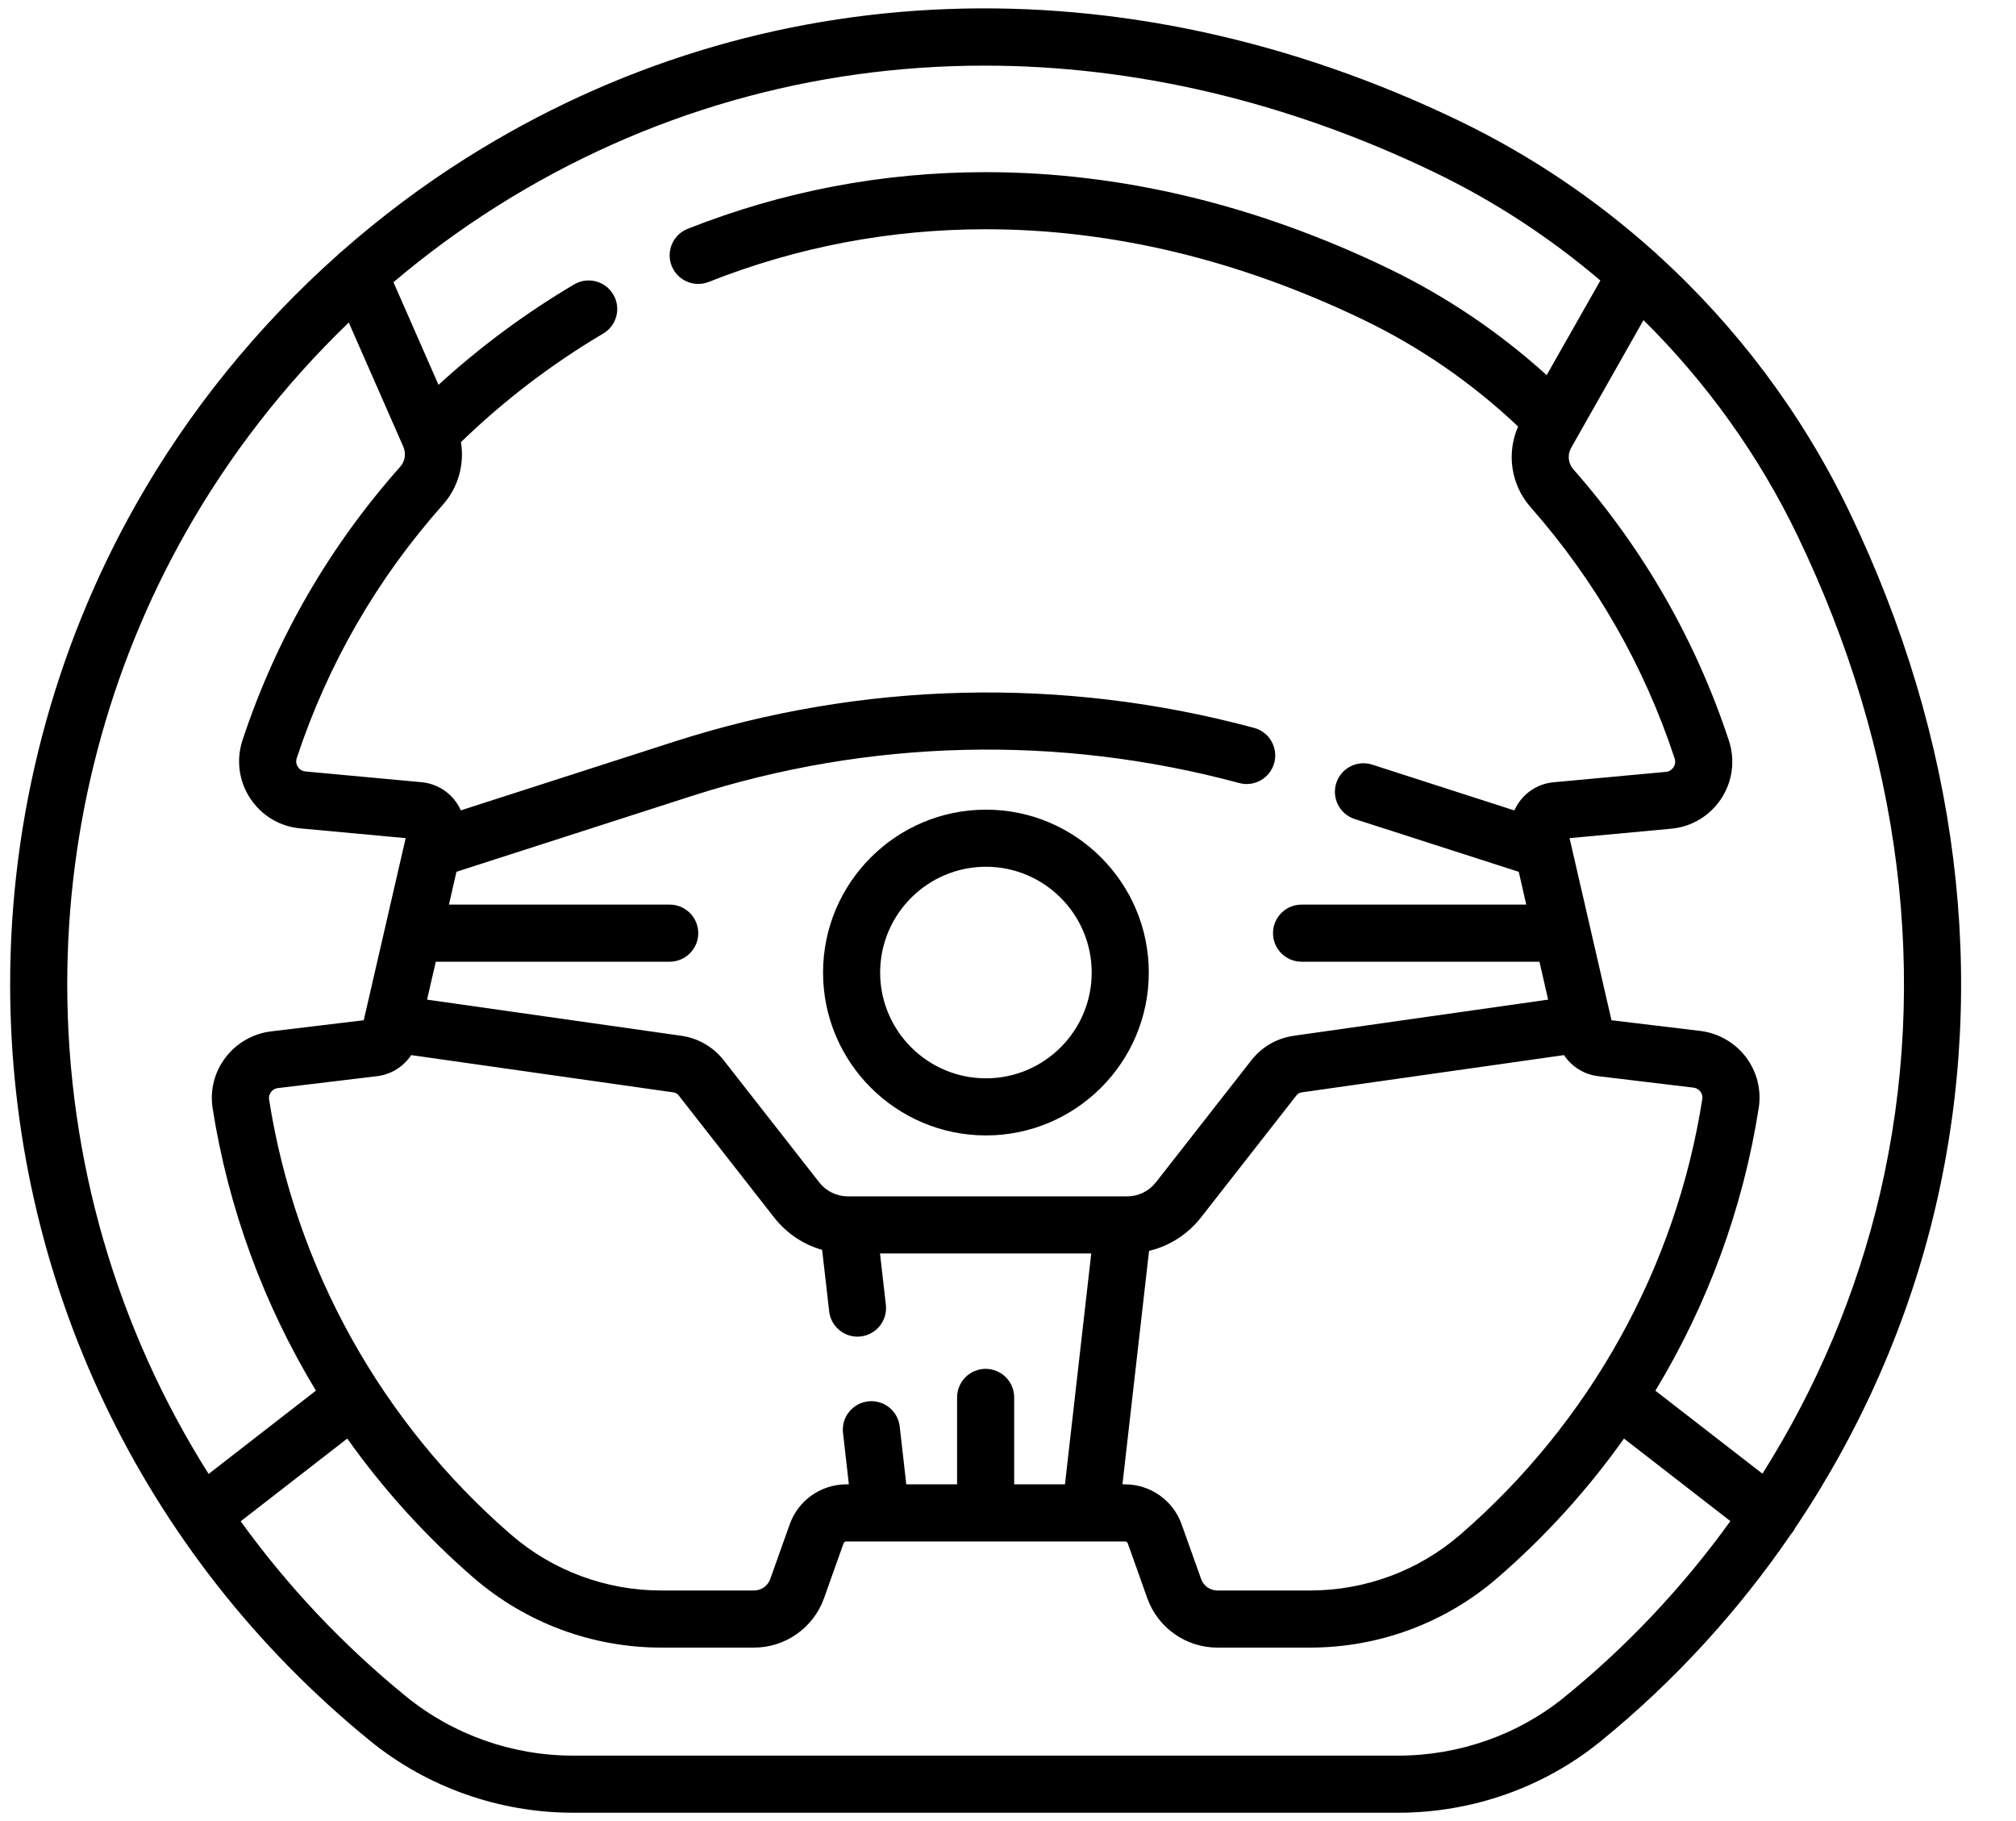
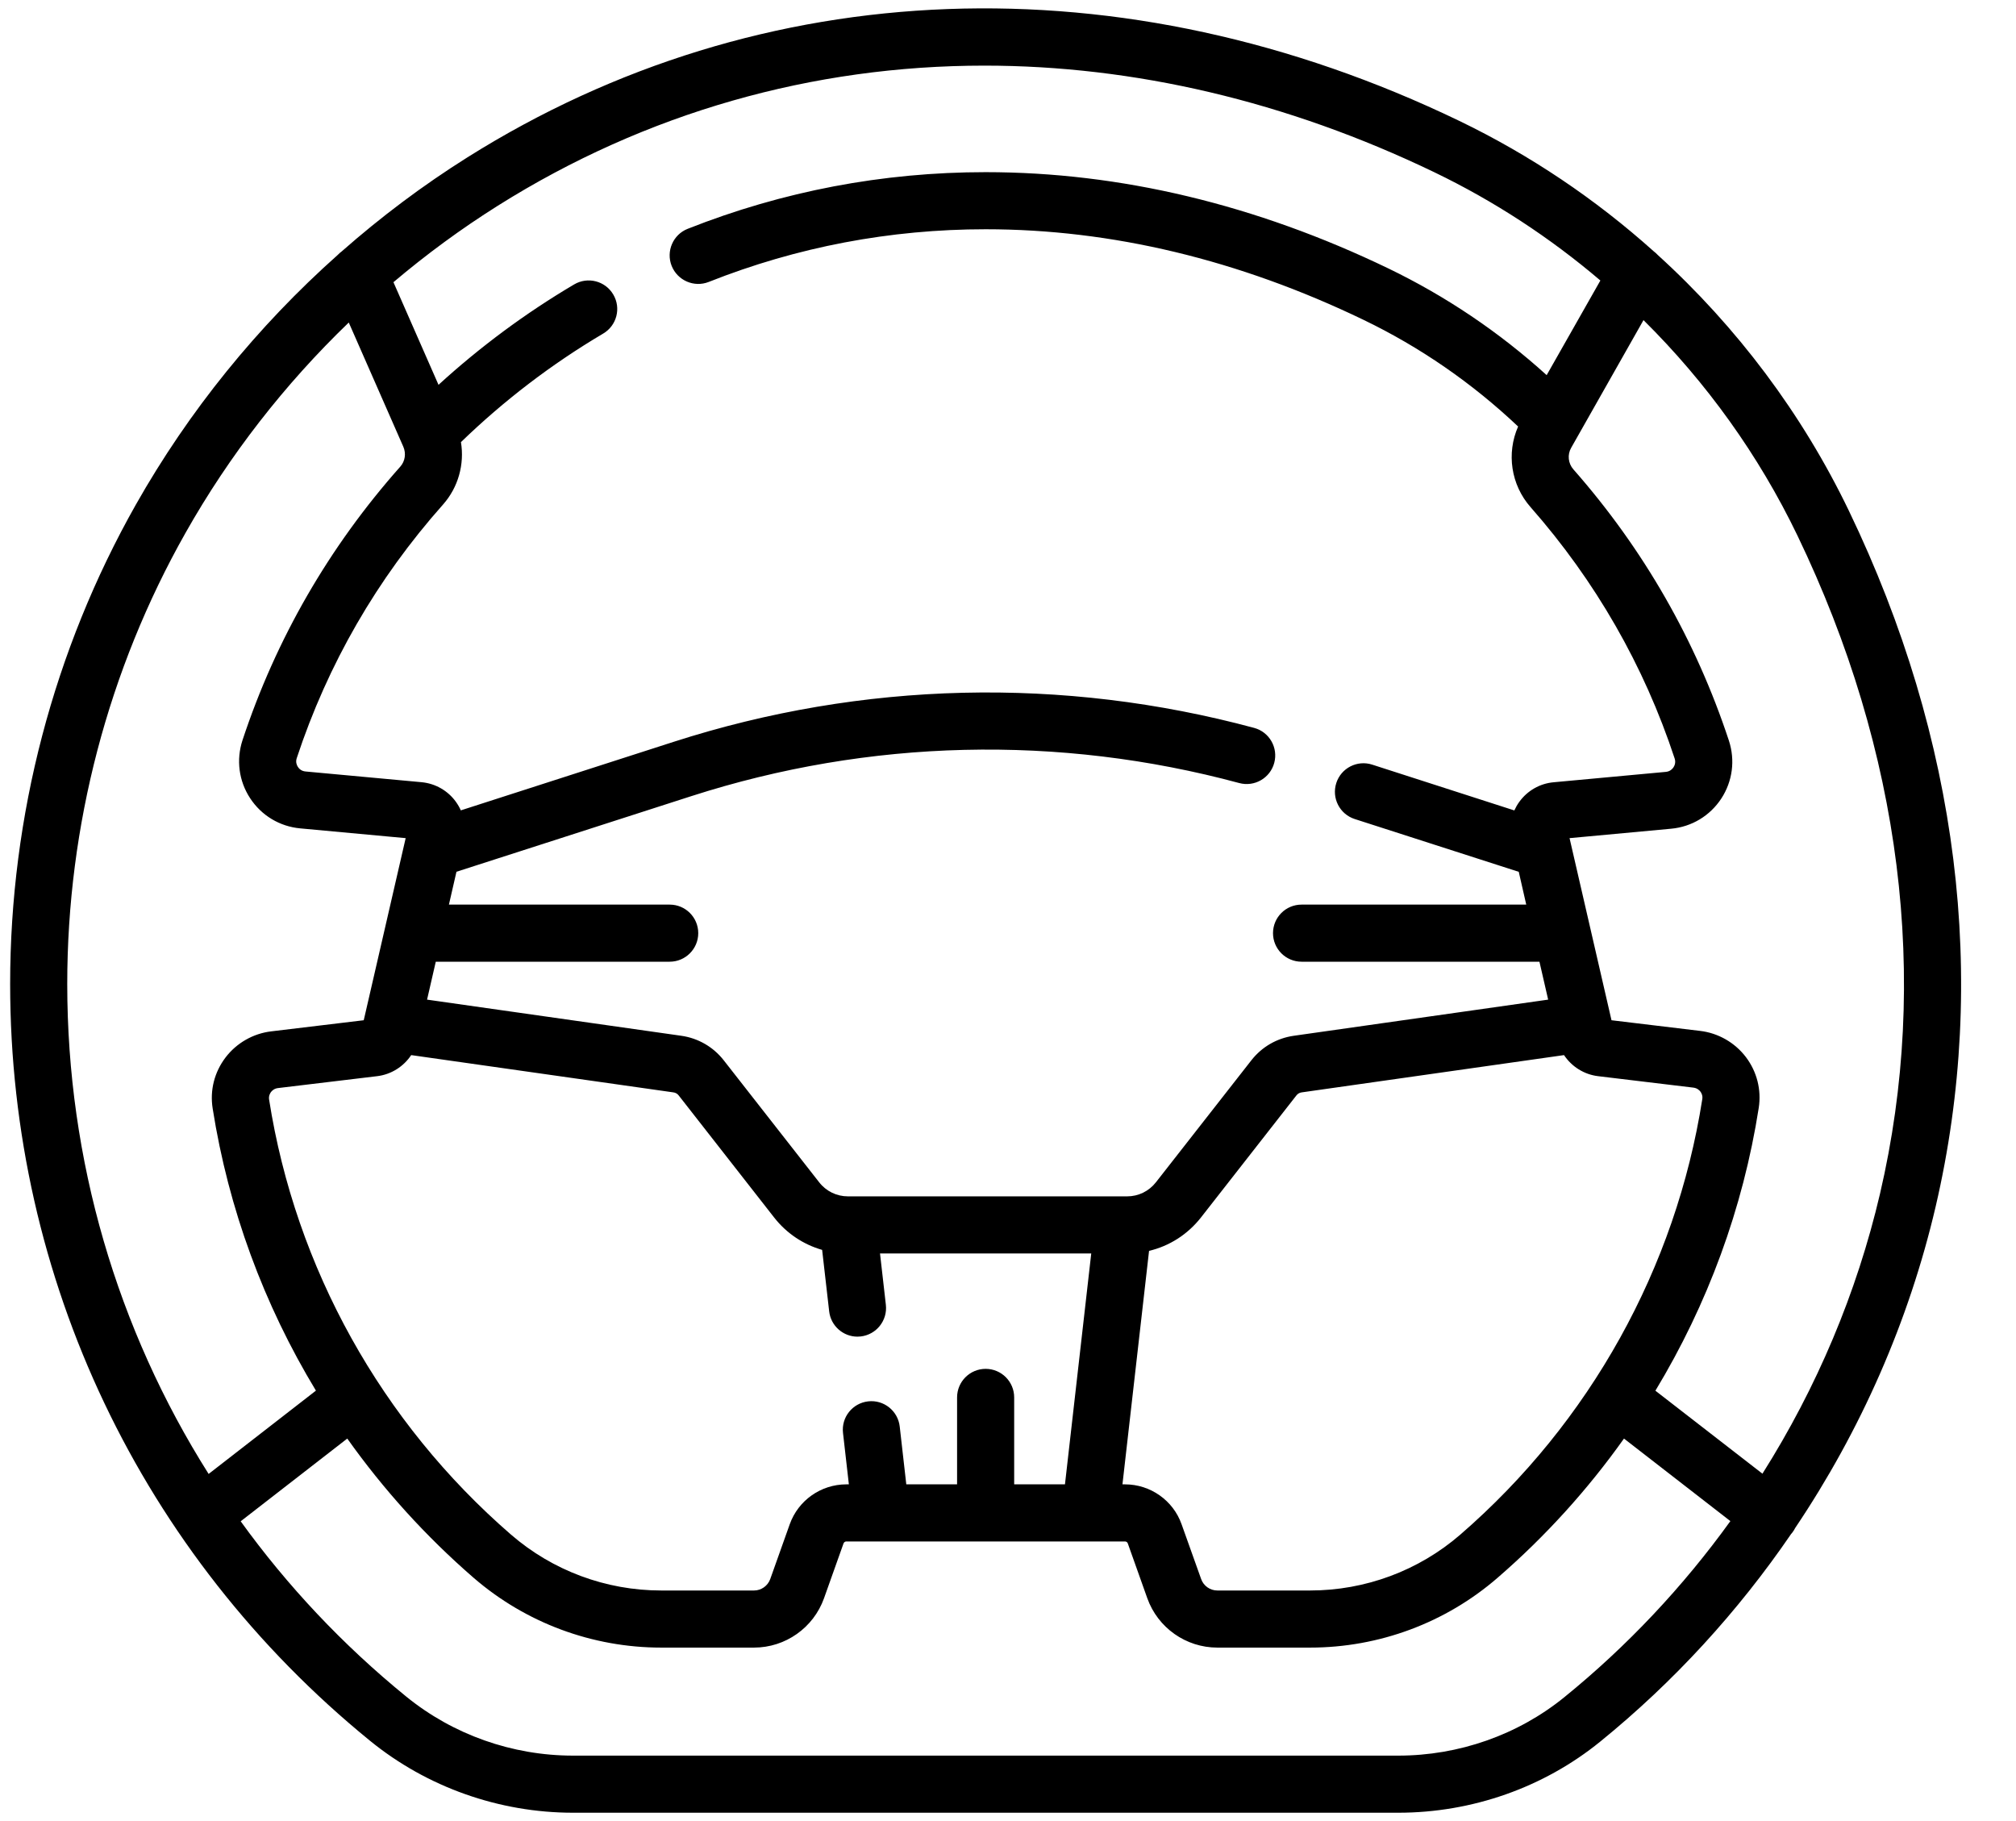
<svg xmlns="http://www.w3.org/2000/svg" width="31" height="28" viewBox="0 0 31 28" fill="none">
  <path d="M28.43 7.853C27.712 6.361 26.708 5.026 25.492 3.921C25.473 3.901 25.452 3.881 25.429 3.864C24.535 3.062 23.529 2.384 22.438 1.858C17.274 -0.63 11.715 -0.425 7.188 2.419C6.504 2.849 5.858 3.334 5.254 3.866C5.232 3.882 5.212 3.9 5.194 3.919C3.958 5.019 2.904 6.318 2.088 7.761C0.824 9.997 0.156 12.546 0.156 15.13C0.156 19.66 2.173 23.901 5.689 26.765C6.565 27.479 7.675 27.872 8.812 27.872H21.501C22.636 27.872 23.738 27.484 24.606 26.779C25.738 25.86 26.726 24.78 27.542 23.586C27.547 23.581 27.552 23.575 27.557 23.569C27.576 23.545 27.592 23.519 27.605 23.493C28.613 21.994 29.352 20.318 29.764 18.554C30.579 15.06 30.118 11.36 28.43 7.853ZM7.655 3.163C9.936 1.729 12.499 1.009 15.137 1.009C17.432 1.009 19.784 1.554 22.057 2.649C22.979 3.093 23.836 3.655 24.609 4.313L23.783 5.768C23.051 5.105 22.233 4.554 21.346 4.126C19.309 3.145 17.226 2.647 15.156 2.647C13.576 2.647 12.035 2.94 10.575 3.518C10.349 3.607 10.239 3.863 10.328 4.088C10.418 4.313 10.673 4.424 10.898 4.335C12.255 3.797 13.687 3.525 15.156 3.525C17.093 3.525 19.047 3.993 20.965 4.917C21.837 5.337 22.636 5.889 23.344 6.558C23.163 6.969 23.233 7.454 23.535 7.797C24.534 8.933 25.28 10.233 25.751 11.662C25.772 11.725 25.749 11.774 25.733 11.798C25.718 11.821 25.682 11.862 25.617 11.868L23.889 12.028C23.678 12.047 23.487 12.157 23.363 12.328C23.332 12.37 23.307 12.415 23.286 12.461L21.101 11.757C20.87 11.682 20.622 11.809 20.548 12.04C20.474 12.271 20.6 12.518 20.831 12.593L23.354 13.405L23.469 13.909H20.014C19.772 13.909 19.575 14.105 19.575 14.348C19.575 14.59 19.772 14.787 20.014 14.787H23.672L23.806 15.37L19.893 15.926C19.634 15.963 19.403 16.097 19.242 16.303L17.775 18.178C17.667 18.316 17.506 18.395 17.331 18.395H17.278C17.277 18.395 17.277 18.395 17.276 18.395H13.04C12.865 18.395 12.703 18.316 12.596 18.178L11.129 16.303C10.968 16.097 10.736 15.963 10.478 15.926L6.567 15.37L6.701 14.787H10.298C10.54 14.787 10.737 14.59 10.737 14.348C10.737 14.105 10.54 13.909 10.298 13.909H6.903L7.019 13.404L10.628 12.242C13.364 11.361 16.279 11.291 19.056 12.04C19.29 12.103 19.531 11.964 19.594 11.73C19.657 11.496 19.519 11.255 19.285 11.192C16.343 10.399 13.257 10.473 10.359 11.406L7.086 12.46C7.066 12.414 7.04 12.37 7.01 12.328C6.886 12.156 6.694 12.047 6.484 12.027L4.698 11.862C4.632 11.856 4.596 11.816 4.581 11.792C4.565 11.768 4.542 11.719 4.563 11.657C5.04 10.212 5.797 8.9 6.813 7.757C7.047 7.493 7.144 7.138 7.088 6.798C7.748 6.159 8.483 5.597 9.275 5.129C9.484 5.006 9.554 4.737 9.43 4.528C9.307 4.319 9.038 4.25 8.829 4.373C8.082 4.814 7.382 5.333 6.743 5.917L6.05 4.339C6.556 3.911 7.092 3.517 7.655 3.163ZM22.455 23.596C21.815 24.15 20.995 24.455 20.145 24.455H18.719C18.607 24.455 18.507 24.384 18.47 24.279L18.169 23.436C18.039 23.069 17.689 22.823 17.299 22.823H17.26L17.669 19.233C17.982 19.159 18.263 18.98 18.467 18.72L19.934 16.844C19.954 16.817 19.984 16.8 20.017 16.796L24.05 16.223C24.167 16.399 24.357 16.521 24.574 16.547L26.039 16.723C26.097 16.73 26.132 16.764 26.147 16.784C26.162 16.804 26.185 16.845 26.176 16.9C25.77 19.491 24.449 21.869 22.455 23.596ZM15.595 22.823V21.486C15.595 21.244 15.399 21.047 15.156 21.047C14.914 21.047 14.717 21.244 14.717 21.486V22.823H13.936L13.835 21.934C13.808 21.693 13.59 21.519 13.349 21.547C13.108 21.575 12.935 21.792 12.963 22.033L13.053 22.823H13.014C12.624 22.823 12.275 23.069 12.144 23.436L11.844 24.279C11.806 24.384 11.706 24.455 11.595 24.455H10.167C9.318 24.455 8.498 24.15 7.858 23.596C5.866 21.871 4.544 19.495 4.138 16.907C4.129 16.852 4.152 16.811 4.167 16.791C4.182 16.771 4.216 16.737 4.274 16.73L5.799 16.547C6.016 16.521 6.206 16.399 6.323 16.223L10.354 16.796C10.387 16.8 10.417 16.817 10.437 16.844L11.904 18.72C12.095 18.964 12.353 19.135 12.642 19.218L12.75 20.162C12.775 20.386 12.965 20.552 13.185 20.552C13.202 20.552 13.219 20.55 13.236 20.549C13.476 20.521 13.649 20.304 13.622 20.063L13.532 19.273H16.78L16.376 22.823H15.595ZM2.853 8.193C3.528 6.998 4.377 5.908 5.363 4.959L6.202 6.869C6.247 6.972 6.229 7.092 6.156 7.174C5.061 8.407 4.244 9.823 3.729 11.381C3.63 11.682 3.672 12.008 3.846 12.273C4.02 12.539 4.301 12.708 4.617 12.737L6.238 12.887L5.606 15.632L5.593 15.687L4.17 15.858C3.892 15.891 3.636 16.038 3.467 16.261C3.296 16.487 3.226 16.764 3.27 17.043C3.513 18.586 4.057 20.059 4.858 21.382L3.208 22.663C1.801 20.436 1.034 17.838 1.034 15.13C1.034 12.697 1.663 10.298 2.853 8.193ZM24.053 26.097C23.341 26.675 22.434 26.994 21.501 26.994H8.812C7.876 26.994 6.964 26.671 6.244 26.084C5.269 25.29 4.418 24.384 3.701 23.391L5.34 22.119C5.896 22.902 6.547 23.622 7.283 24.26C8.083 24.952 9.107 25.333 10.167 25.333H11.595C12.077 25.333 12.509 25.028 12.671 24.574L12.971 23.731C12.978 23.713 12.995 23.701 13.014 23.701H16.768H16.769H16.769H17.299C17.318 23.701 17.336 23.713 17.342 23.731L17.642 24.574C17.804 25.028 18.236 25.333 18.719 25.333H20.145C21.206 25.333 22.23 24.952 23.029 24.259C23.765 23.622 24.416 22.902 24.972 22.119L26.608 23.388C25.882 24.395 25.024 25.309 24.053 26.097ZM28.909 18.354C28.552 19.881 27.936 21.337 27.101 22.659L25.455 21.383C26.257 20.057 26.802 18.582 27.044 17.035C27.087 16.757 27.017 16.479 26.847 16.254C26.678 16.031 26.422 15.884 26.144 15.851L24.78 15.687L24.135 12.887L25.698 12.742C26.013 12.713 26.294 12.544 26.468 12.279C26.642 12.013 26.684 11.688 26.585 11.387C26.076 9.845 25.272 8.442 24.194 7.217C24.113 7.125 24.099 6.991 24.16 6.885L25.272 4.922C26.239 5.879 27.044 6.998 27.639 8.234C29.239 11.558 29.678 15.057 28.909 18.354Z" fill="black" />
-   <path d="M15.161 12.449C13.78 12.449 12.656 13.573 12.656 14.954C12.656 16.335 13.78 17.458 15.161 17.458C16.542 17.458 17.665 16.335 17.665 14.954C17.665 13.573 16.542 12.449 15.161 12.449ZM15.161 16.58C14.264 16.58 13.534 15.851 13.534 14.954C13.534 14.057 14.264 13.327 15.161 13.327C16.058 13.327 16.787 14.057 16.787 14.954C16.787 15.851 16.058 16.58 15.161 16.58Z" fill="black" />
</svg>